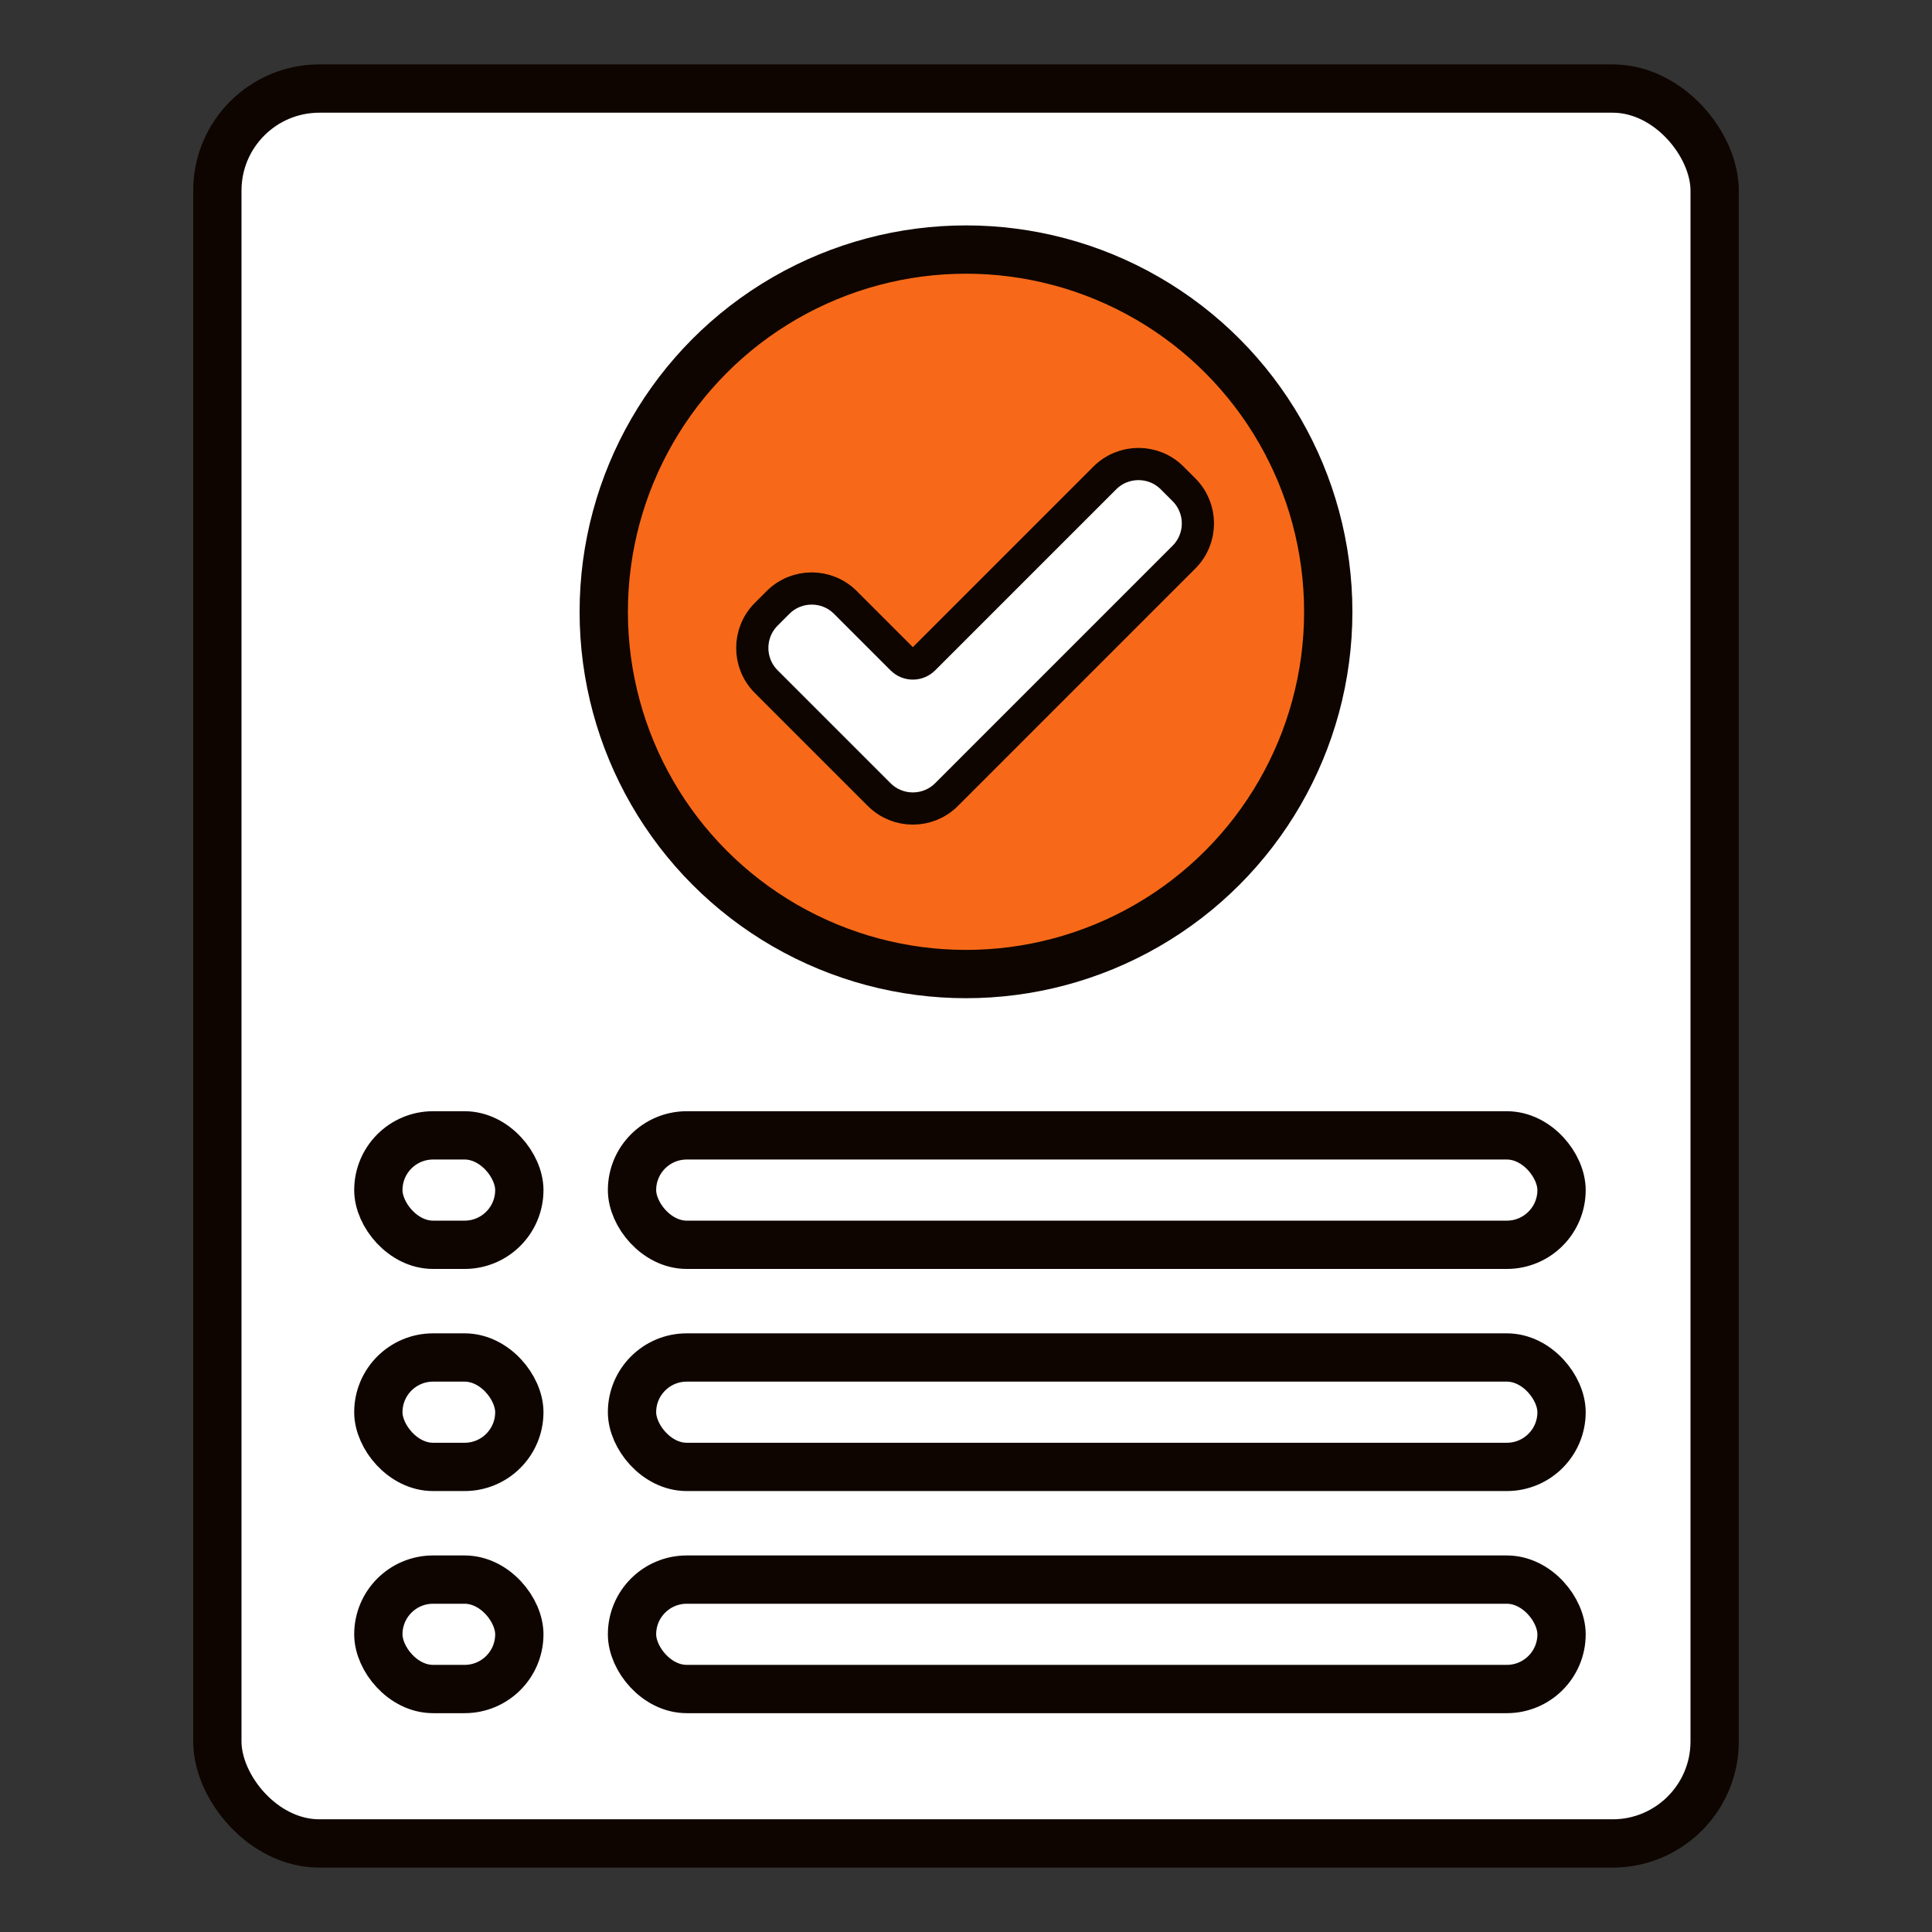
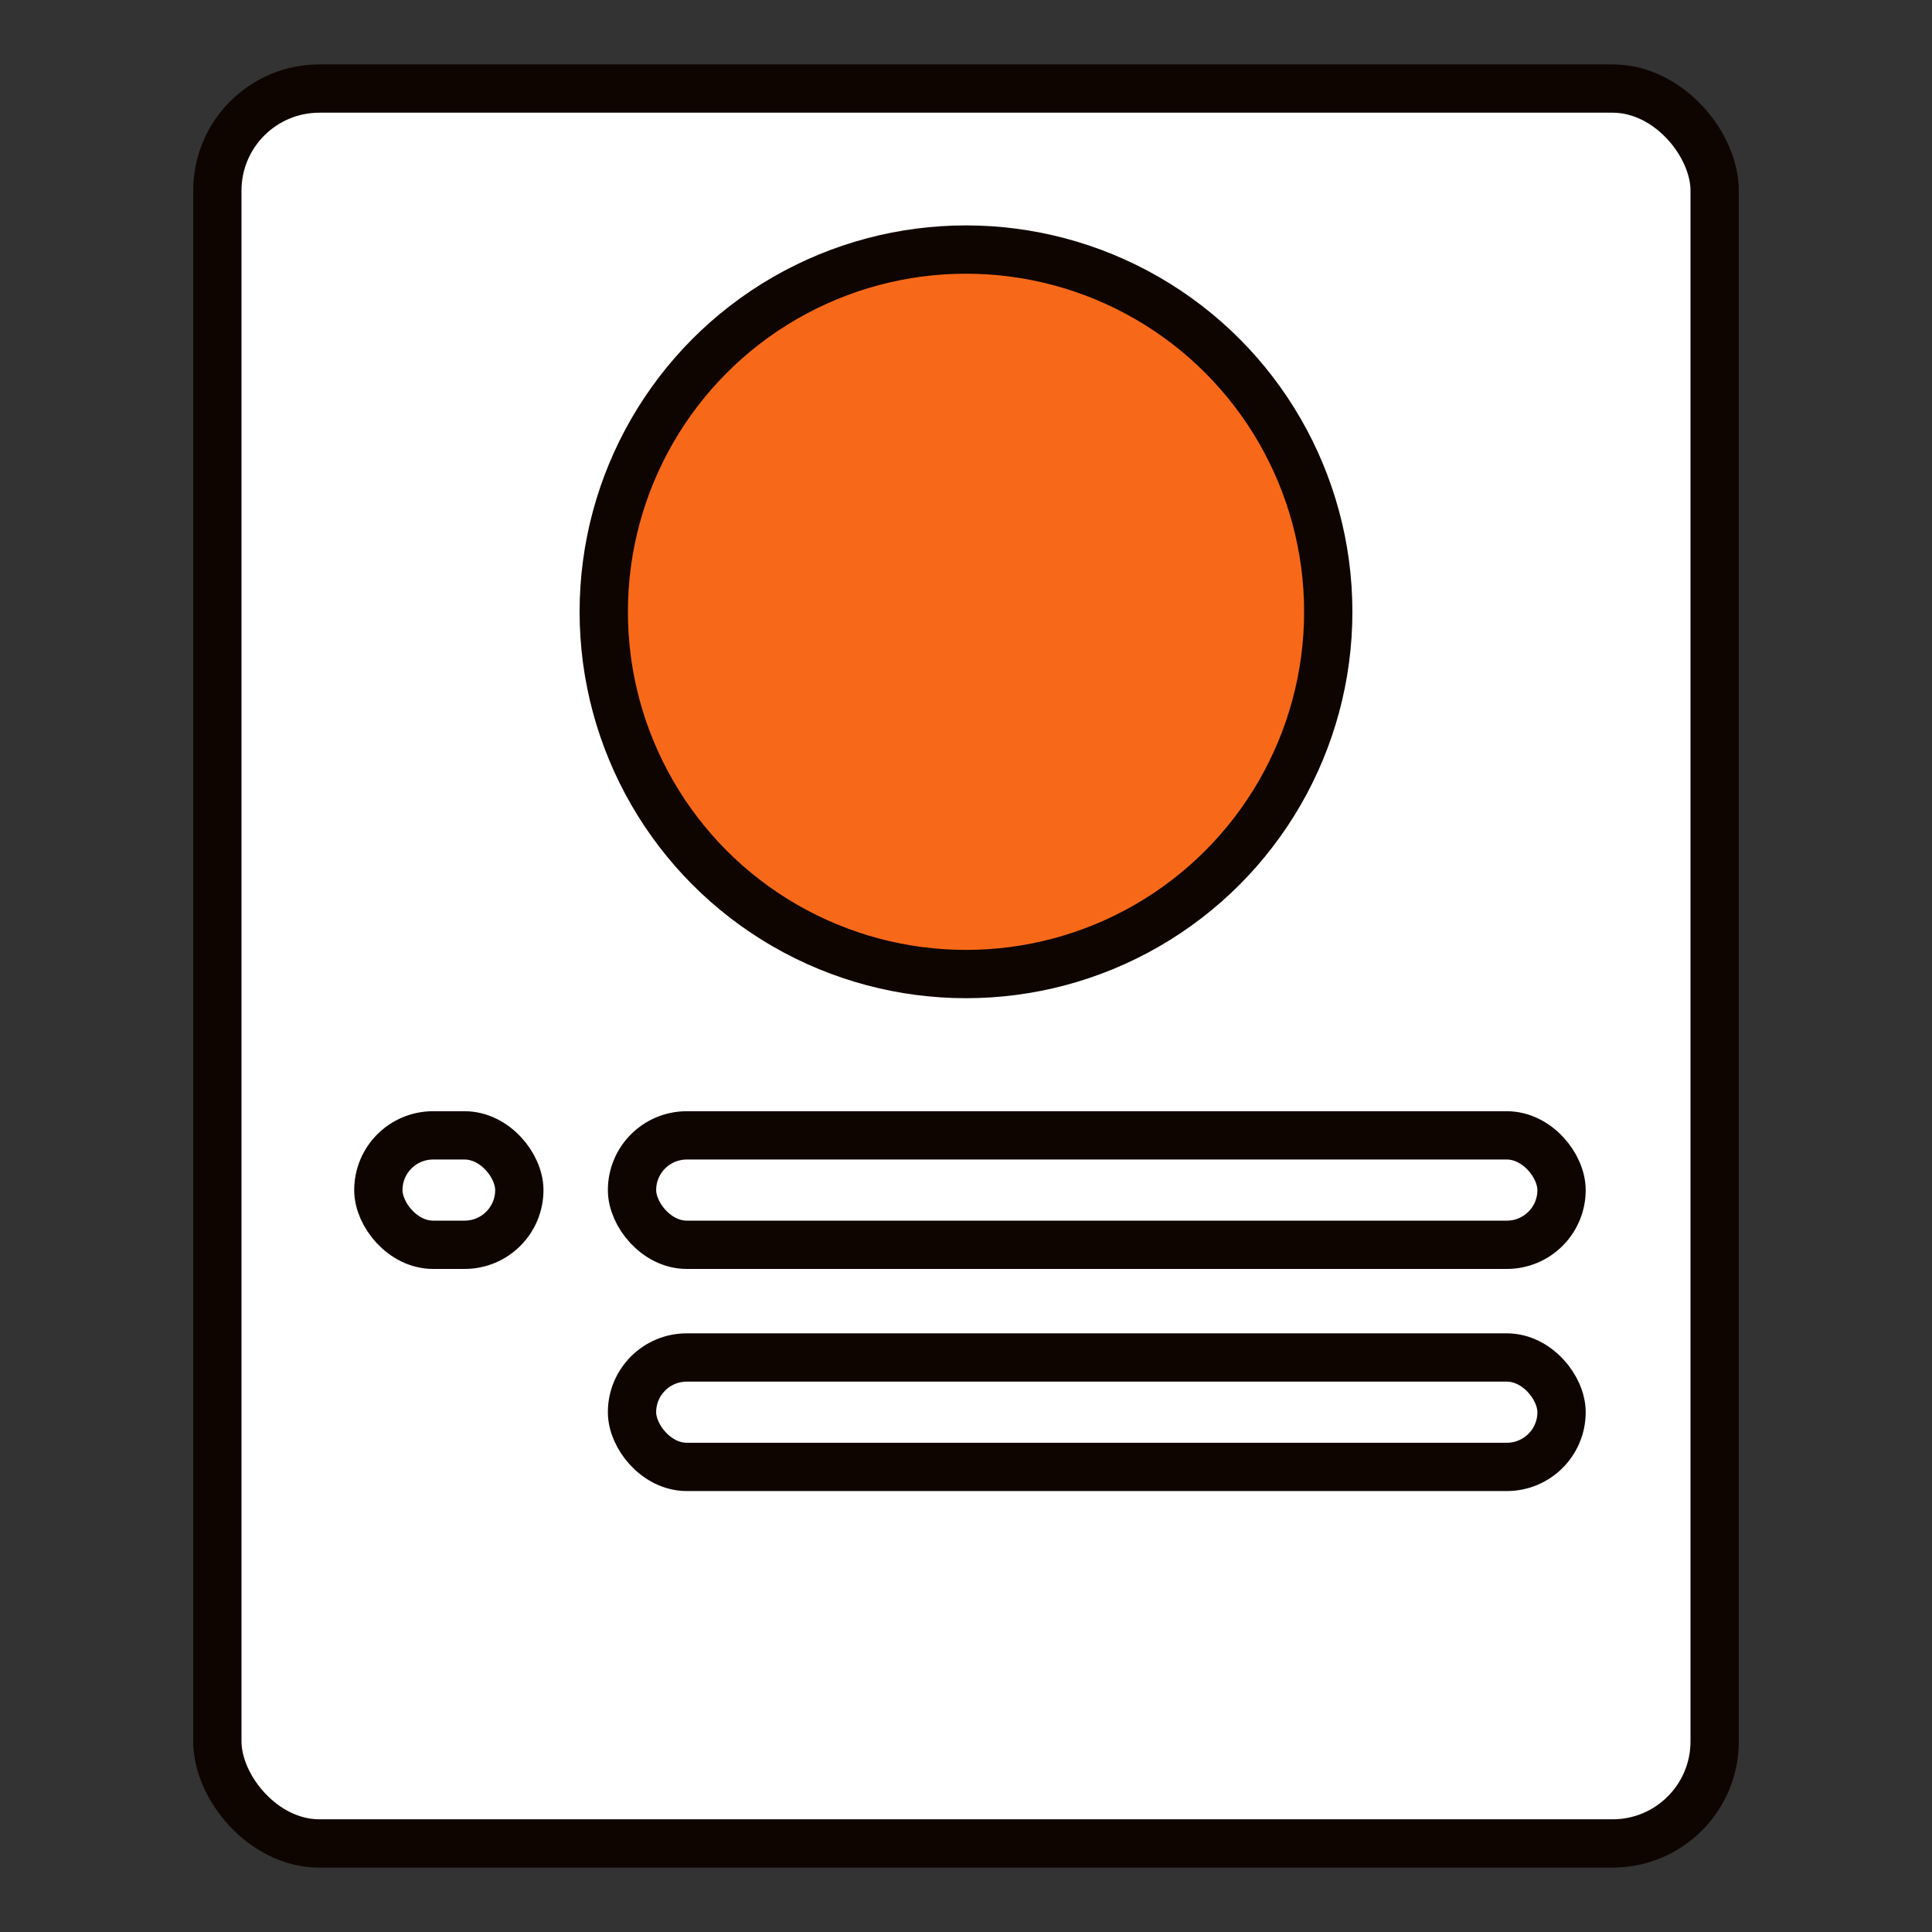
<svg xmlns="http://www.w3.org/2000/svg" width="60" height="60" viewBox="0 0 60 60" fill="none">
  <rect x="0" y="0" width="60" height="60" fill="#333333" stroke="none" />
  <rect x="6.75" y="2.75" width="46.5" height="54.5" rx="3.168" fill="white" stroke="#0E0500" stroke-width="1.5" />
  <rect x="19.628" y="35.26" width="28.867" height="3.398" rx="1.699" fill="white" stroke="#0E0500" stroke-width="1.5" />
  <rect x="11.75" y="35.26" width="4.378" height="3.398" rx="1.699" fill="white" stroke="#0E0500" stroke-width="1.5" />
  <rect x="19.628" y="42.158" width="28.867" height="3.398" rx="1.699" fill="white" stroke="#0E0500" stroke-width="1.5" />
-   <rect x="11.75" y="42.158" width="4.378" height="3.398" rx="1.699" fill="white" stroke="#0E0500" stroke-width="1.5" />
-   <rect x="19.628" y="49.056" width="28.867" height="3.398" rx="1.699" fill="white" stroke="#0E0500" stroke-width="1.5" />
-   <rect x="11.75" y="49.056" width="4.378" height="3.398" rx="1.699" fill="white" stroke="#0E0500" stroke-width="1.5" />
  <circle cx="30" cy="19" r="11.25" fill="#F76918" stroke="#0E0500" stroke-width="1.5" />
-   <path d="M29.396 24.676L36.769 17.302C37.347 16.725 37.347 15.788 36.769 15.21L36.403 14.844C35.825 14.266 34.888 14.266 34.31 14.844L28.689 20.465C28.501 20.653 28.198 20.653 28.01 20.465L26.255 18.71C25.677 18.132 24.74 18.132 24.162 18.71L23.796 19.076C23.218 19.654 23.218 20.591 23.796 21.169L27.303 24.676C27.881 25.254 28.818 25.254 29.396 24.676Z" fill="white" stroke="#0E0500" />
</svg>